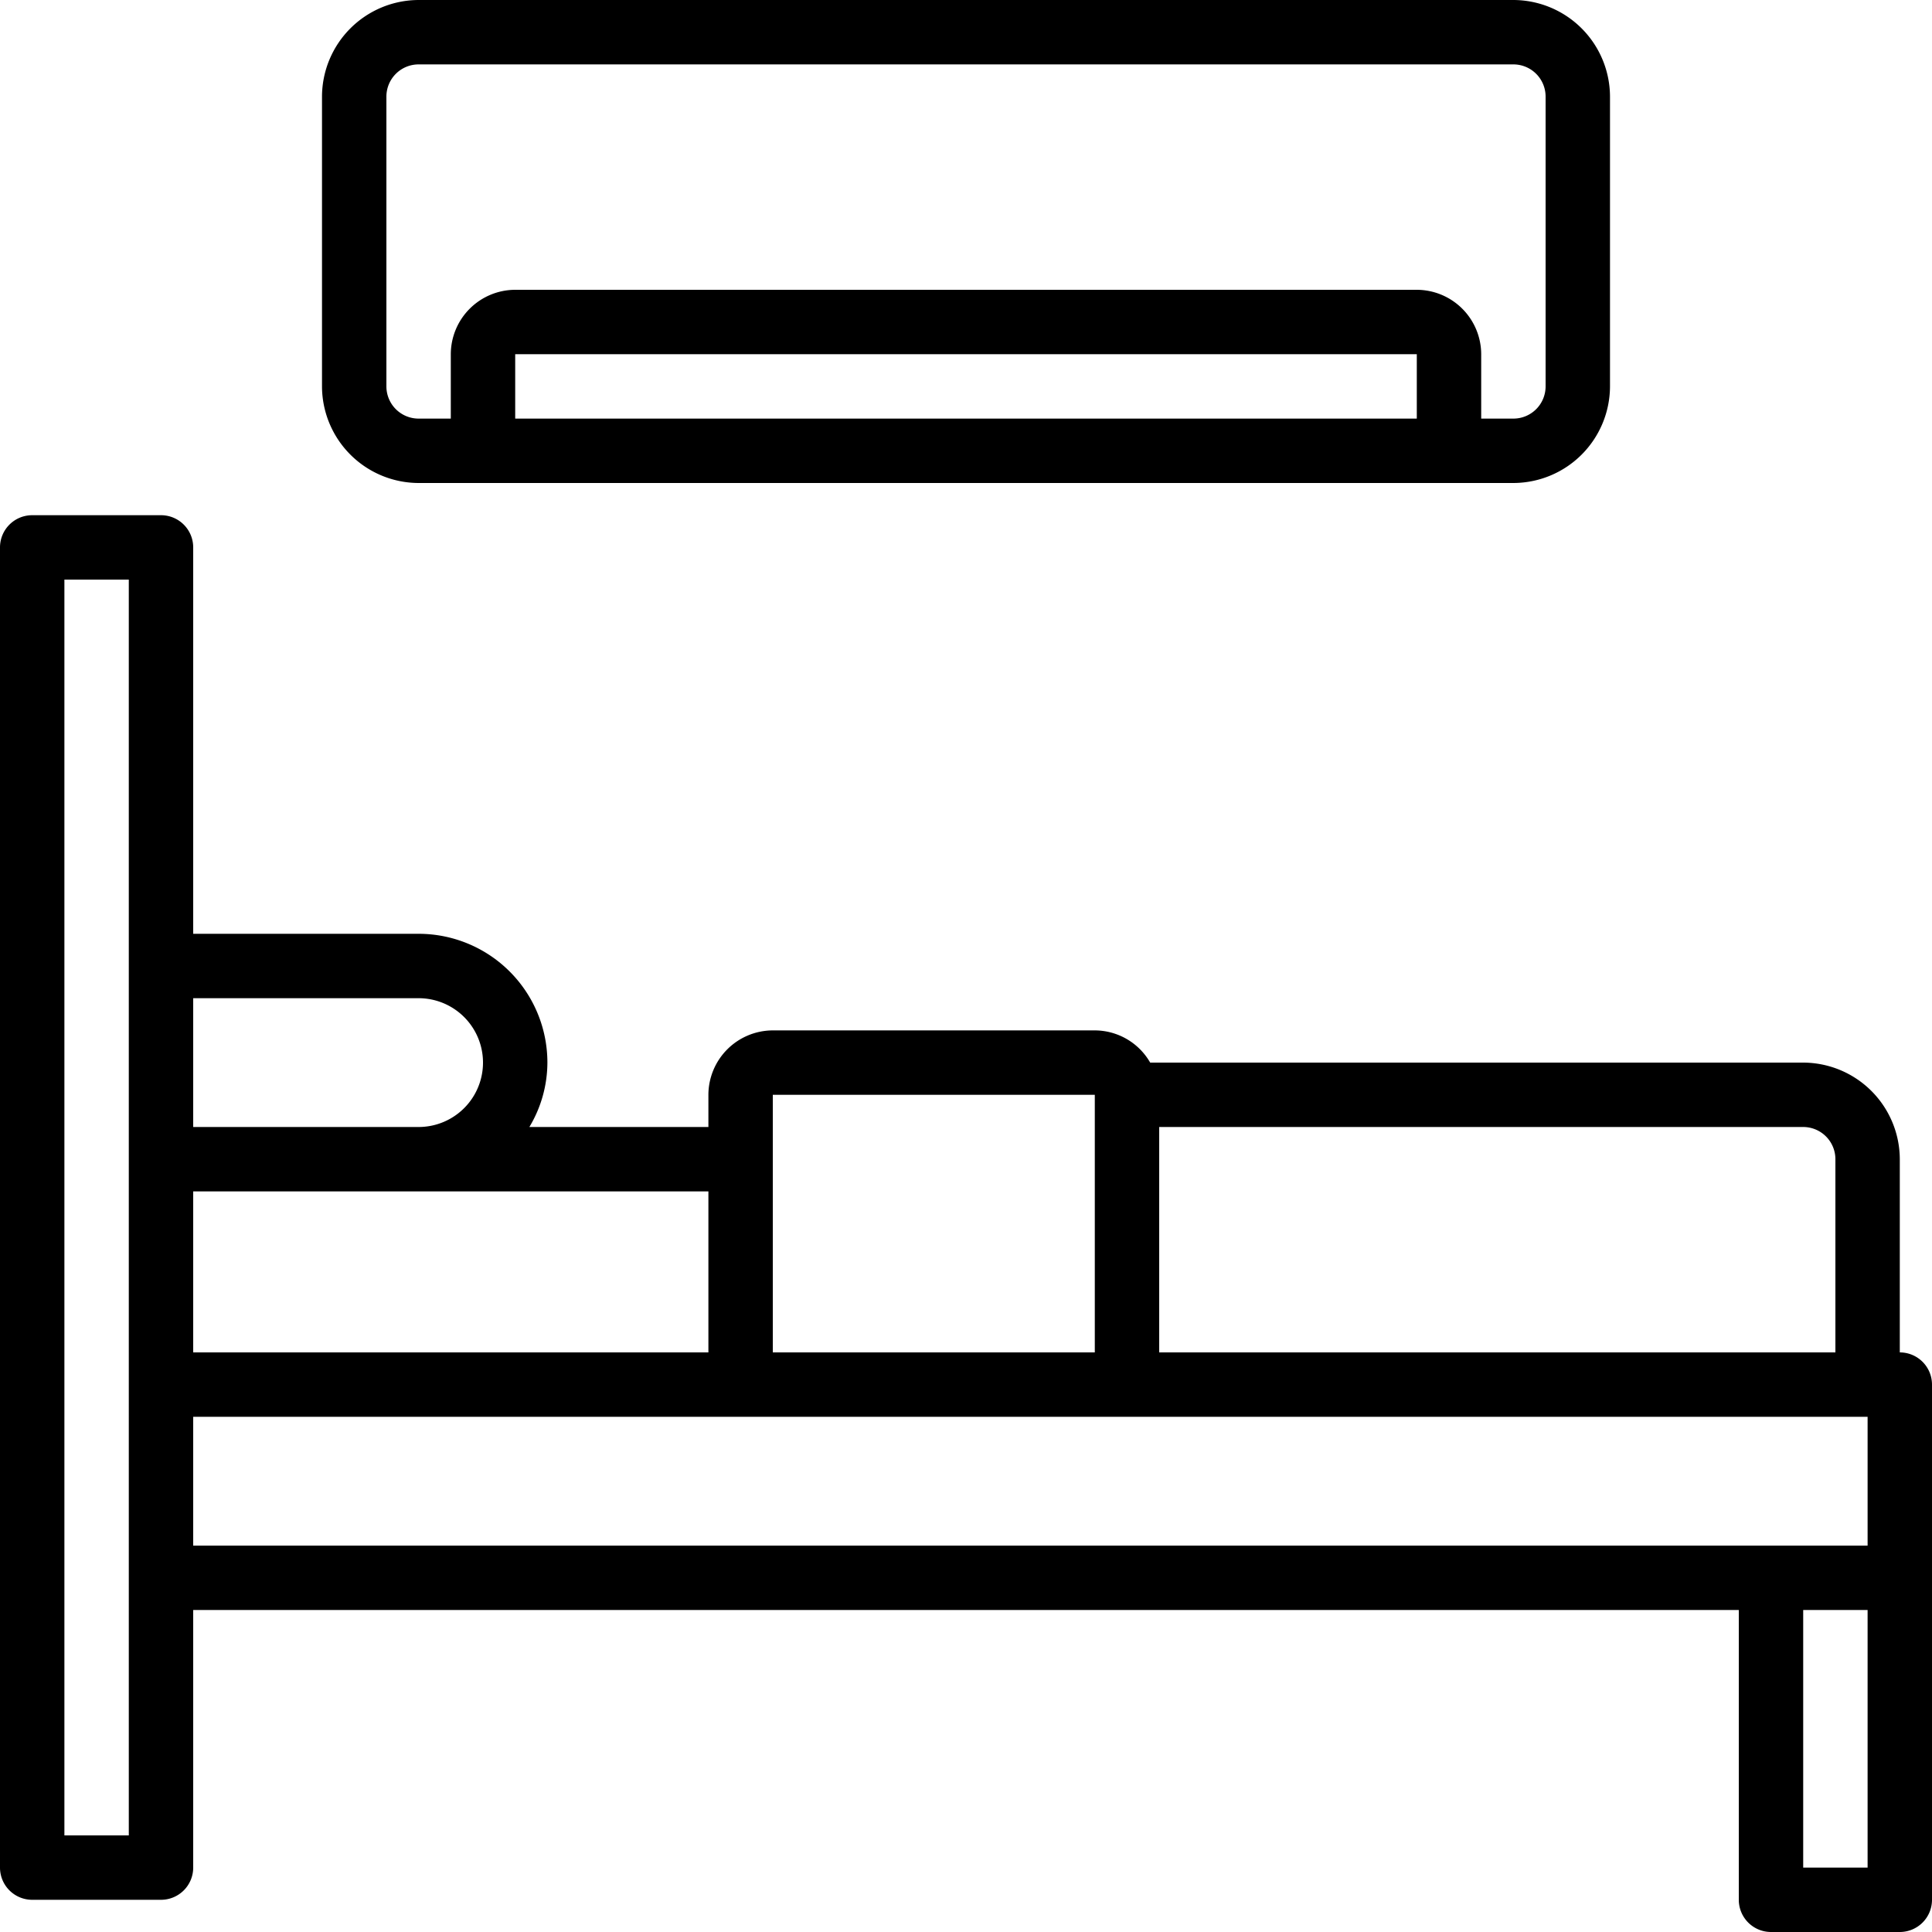
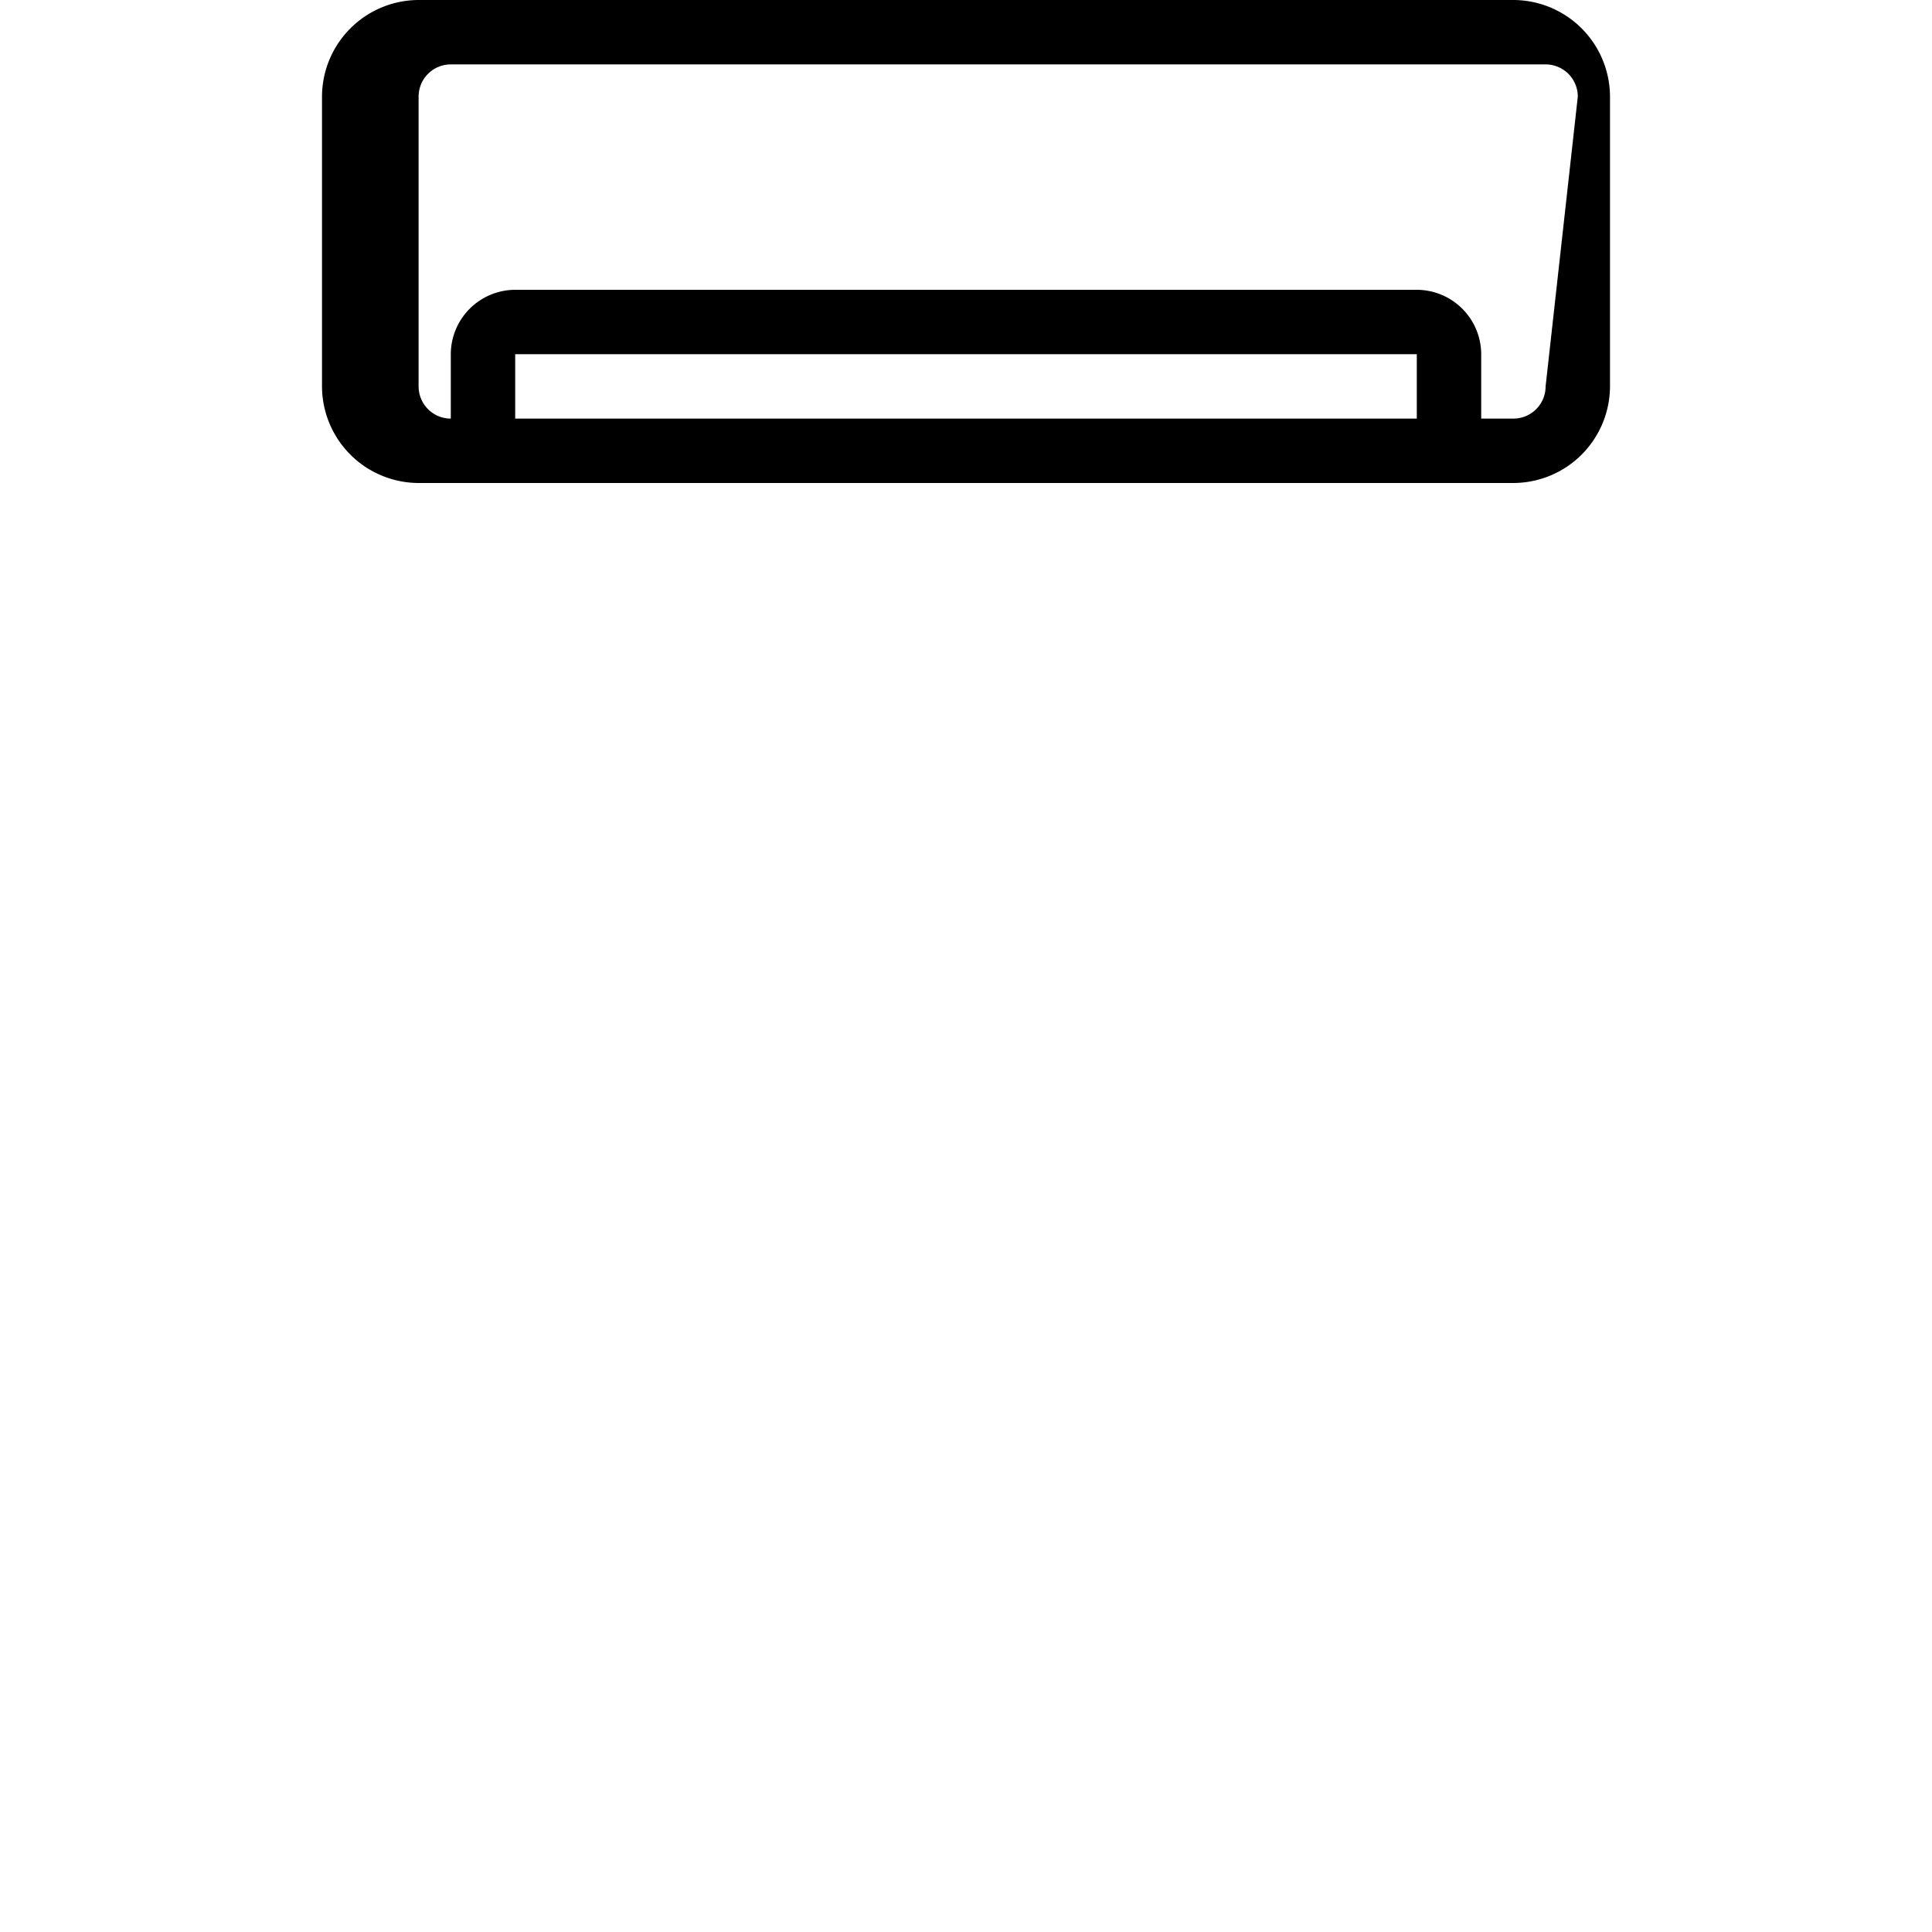
<svg xmlns="http://www.w3.org/2000/svg" width="54" height="54" viewBox="0 0 54 54">
  <g>
    <g>
      <g>
-         <path d="M52.2 43.2H5.4v-3.6h46.8zm0 9h-1.8V45h1.8zM5.4 33.3h14.4v4.5H5.4zm0-5.4h6.3a1.8 1.8 0 0 1 0 3.6H5.4zm16.2 2.7h9v7.2h-9zm10.8.9h18a.9.9 0 0 1 .9.9v5.4H32.4zM3.6 51.3H1.8V16.2h1.8zm49.5-18.9a2.708 2.708 0 0 0-2.7-2.7H32.148a1.79 1.79 0 0 0-1.548-.9h-9a1.805 1.805 0 0 0-1.8 1.8v.9h-5.004a3.515 3.515 0 0 0 .504-1.8 3.6 3.6 0 0 0-3.6-3.6H5.4V15.3a.9.9 0 0 0-.9-.9H.9a.9.9 0 0 0-.9.9v36.9a.9.9 0 0 0 .9.9h3.6a.9.9 0 0 0 .9-.9V45h43.2v8.1a.9.9 0 0 0 .9.9h3.6a.9.9 0 0 0 .9-.9V38.7a.9.9 0 0 0-.9-.9z" />
-       </g>
+         </g>
      <g>
-         <path d="M43.2 10.8a.9.9 0 0 1-.9.9h-.9V9.9a1.805 1.805 0 0 0-1.8-1.8H14.4a1.805 1.805 0 0 0-1.8 1.8v1.8h-.9a.9.9 0 0 1-.9-.9V2.7a.9.9 0 0 1 .9-.9h30.6a.9.9 0 0 1 .9.9zm-3.6.9H14.4V9.9h25.2zM11.7 0A2.708 2.708 0 0 0 9 2.7v8.1a2.708 2.708 0 0 0 2.7 2.7h30.6a2.708 2.708 0 0 0 2.7-2.7V2.7A2.708 2.708 0 0 0 42.3 0z" />
+         <path d="M43.2 10.8a.9.9 0 0 1-.9.9h-.9V9.9a1.805 1.805 0 0 0-1.8-1.8H14.4a1.805 1.805 0 0 0-1.8 1.8v1.8a.9.9 0 0 1-.9-.9V2.7a.9.9 0 0 1 .9-.9h30.6a.9.9 0 0 1 .9.9zm-3.6.9H14.4V9.9h25.2zM11.7 0A2.708 2.708 0 0 0 9 2.7v8.1a2.708 2.708 0 0 0 2.7 2.7h30.6a2.708 2.708 0 0 0 2.7-2.7V2.7A2.708 2.708 0 0 0 42.3 0z" />
      </g>
    </g>
  </g>
</svg>